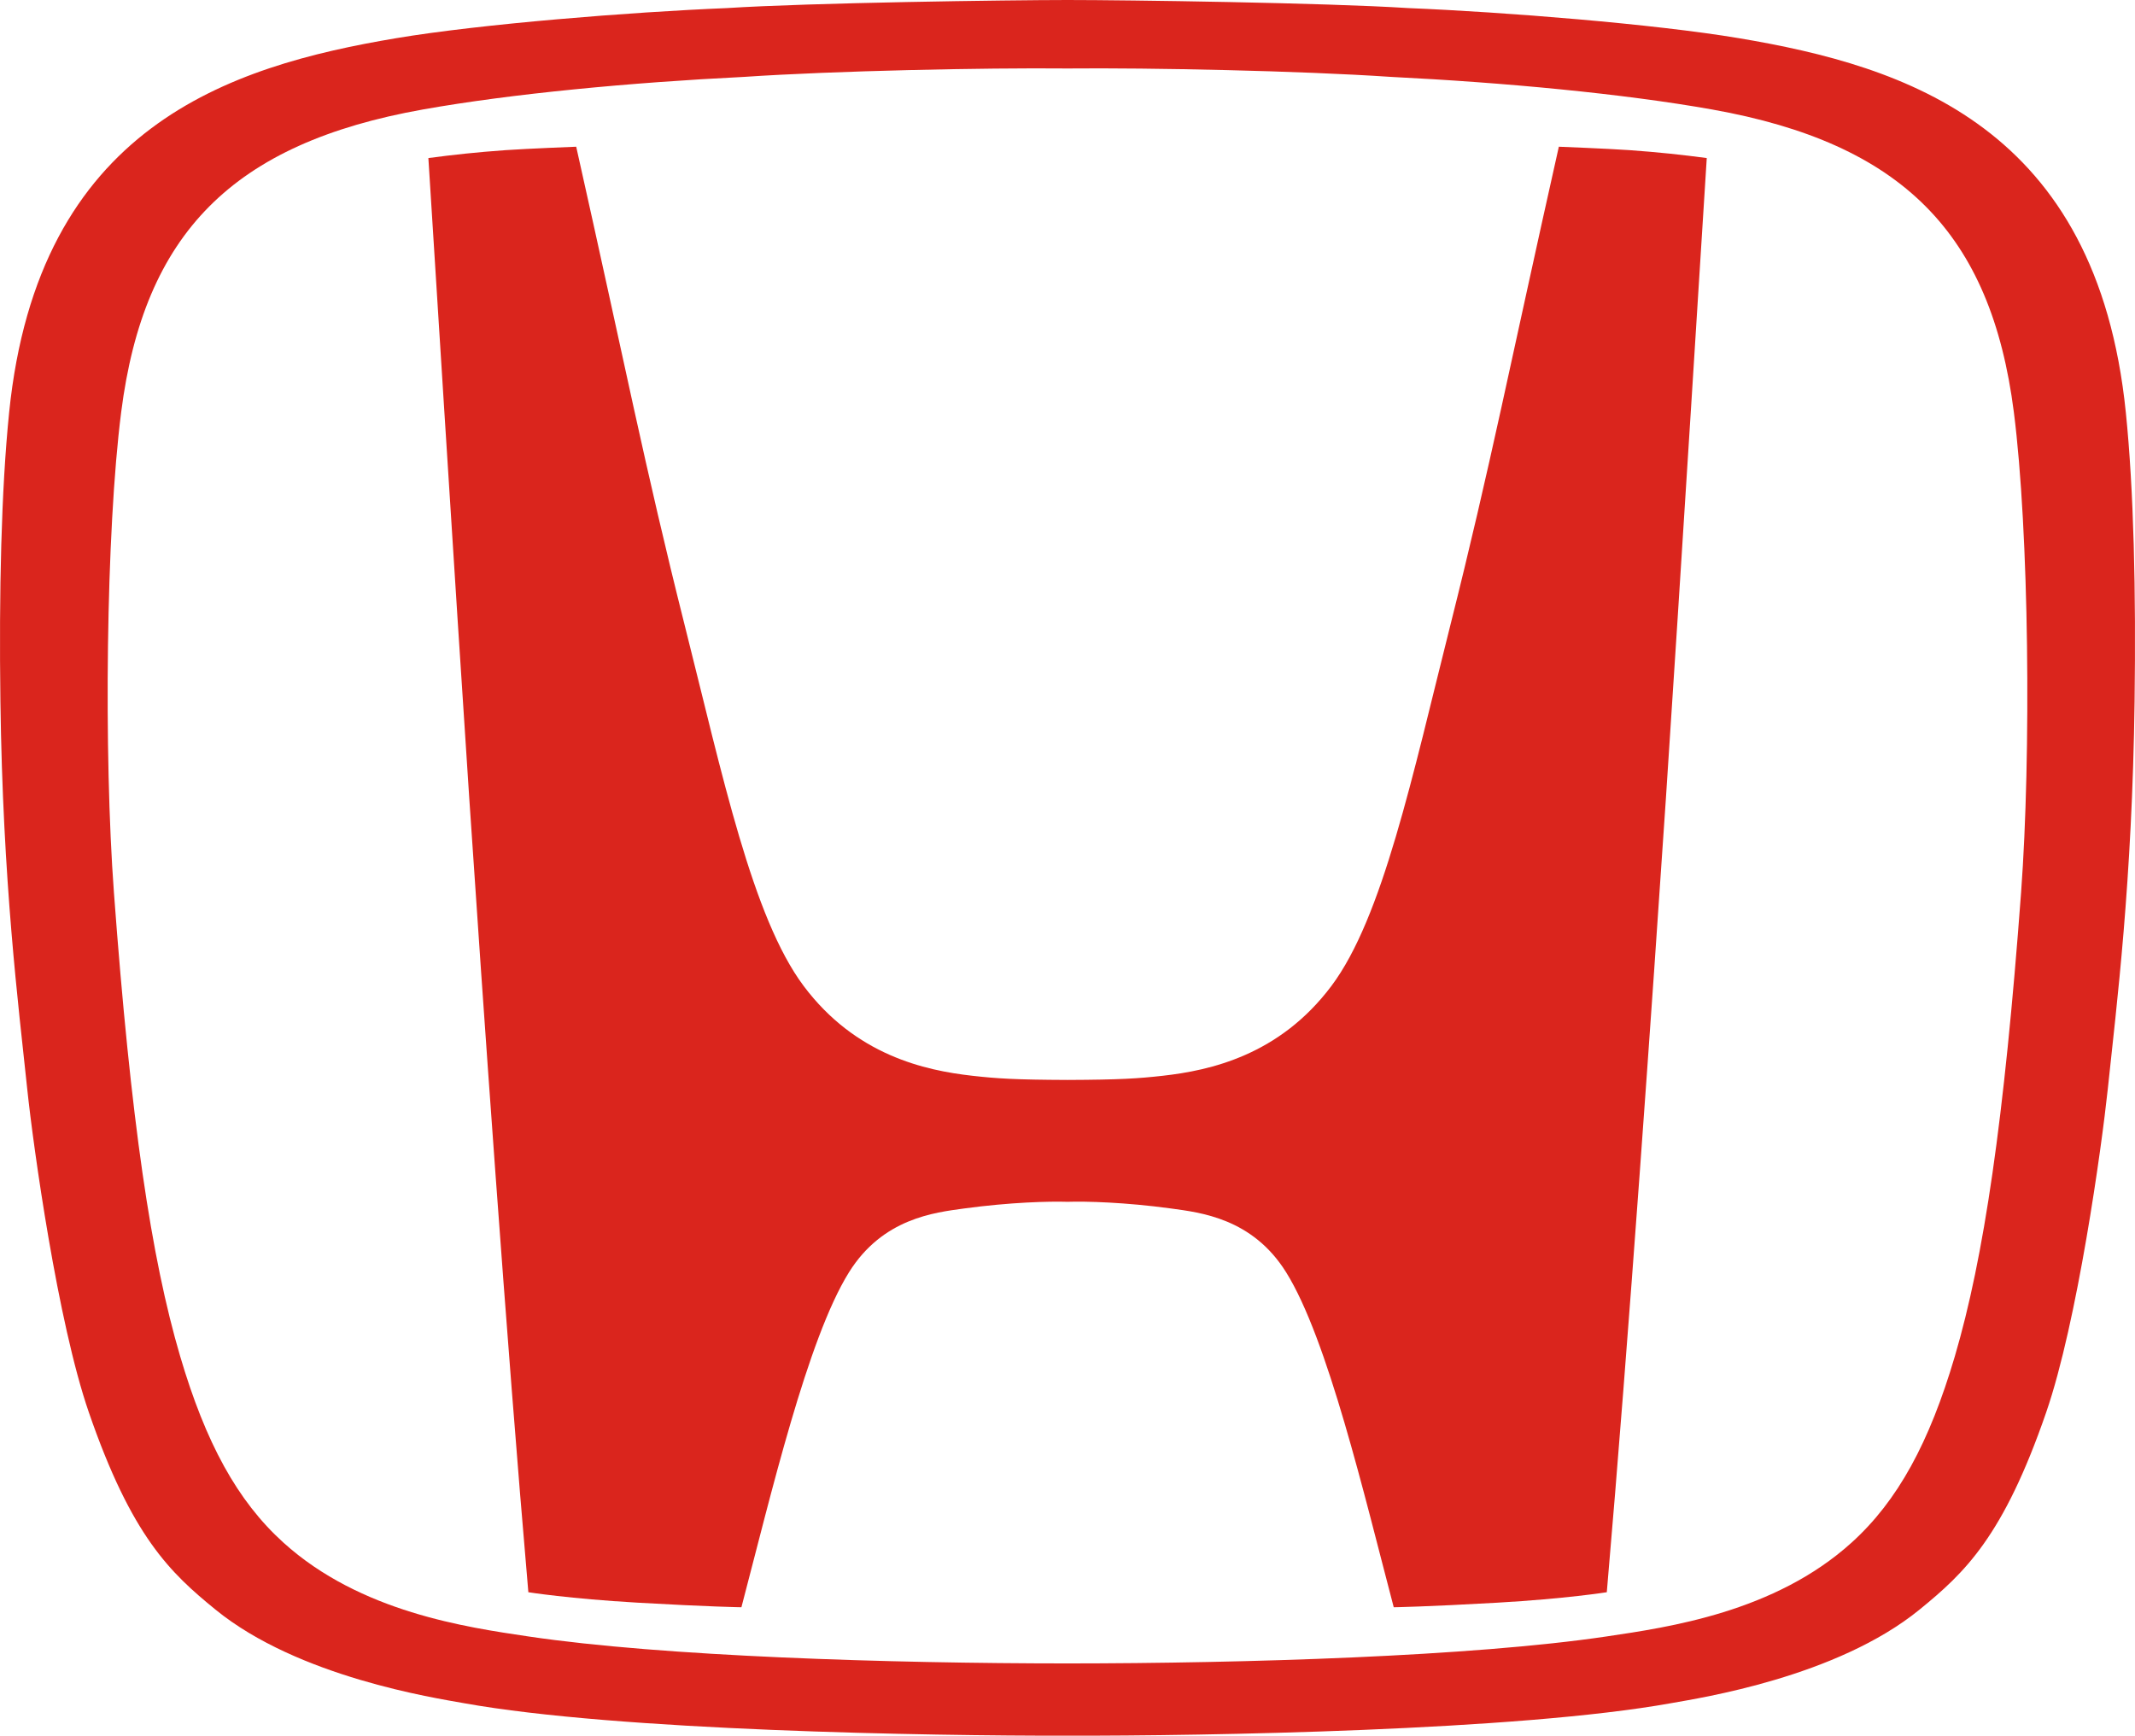
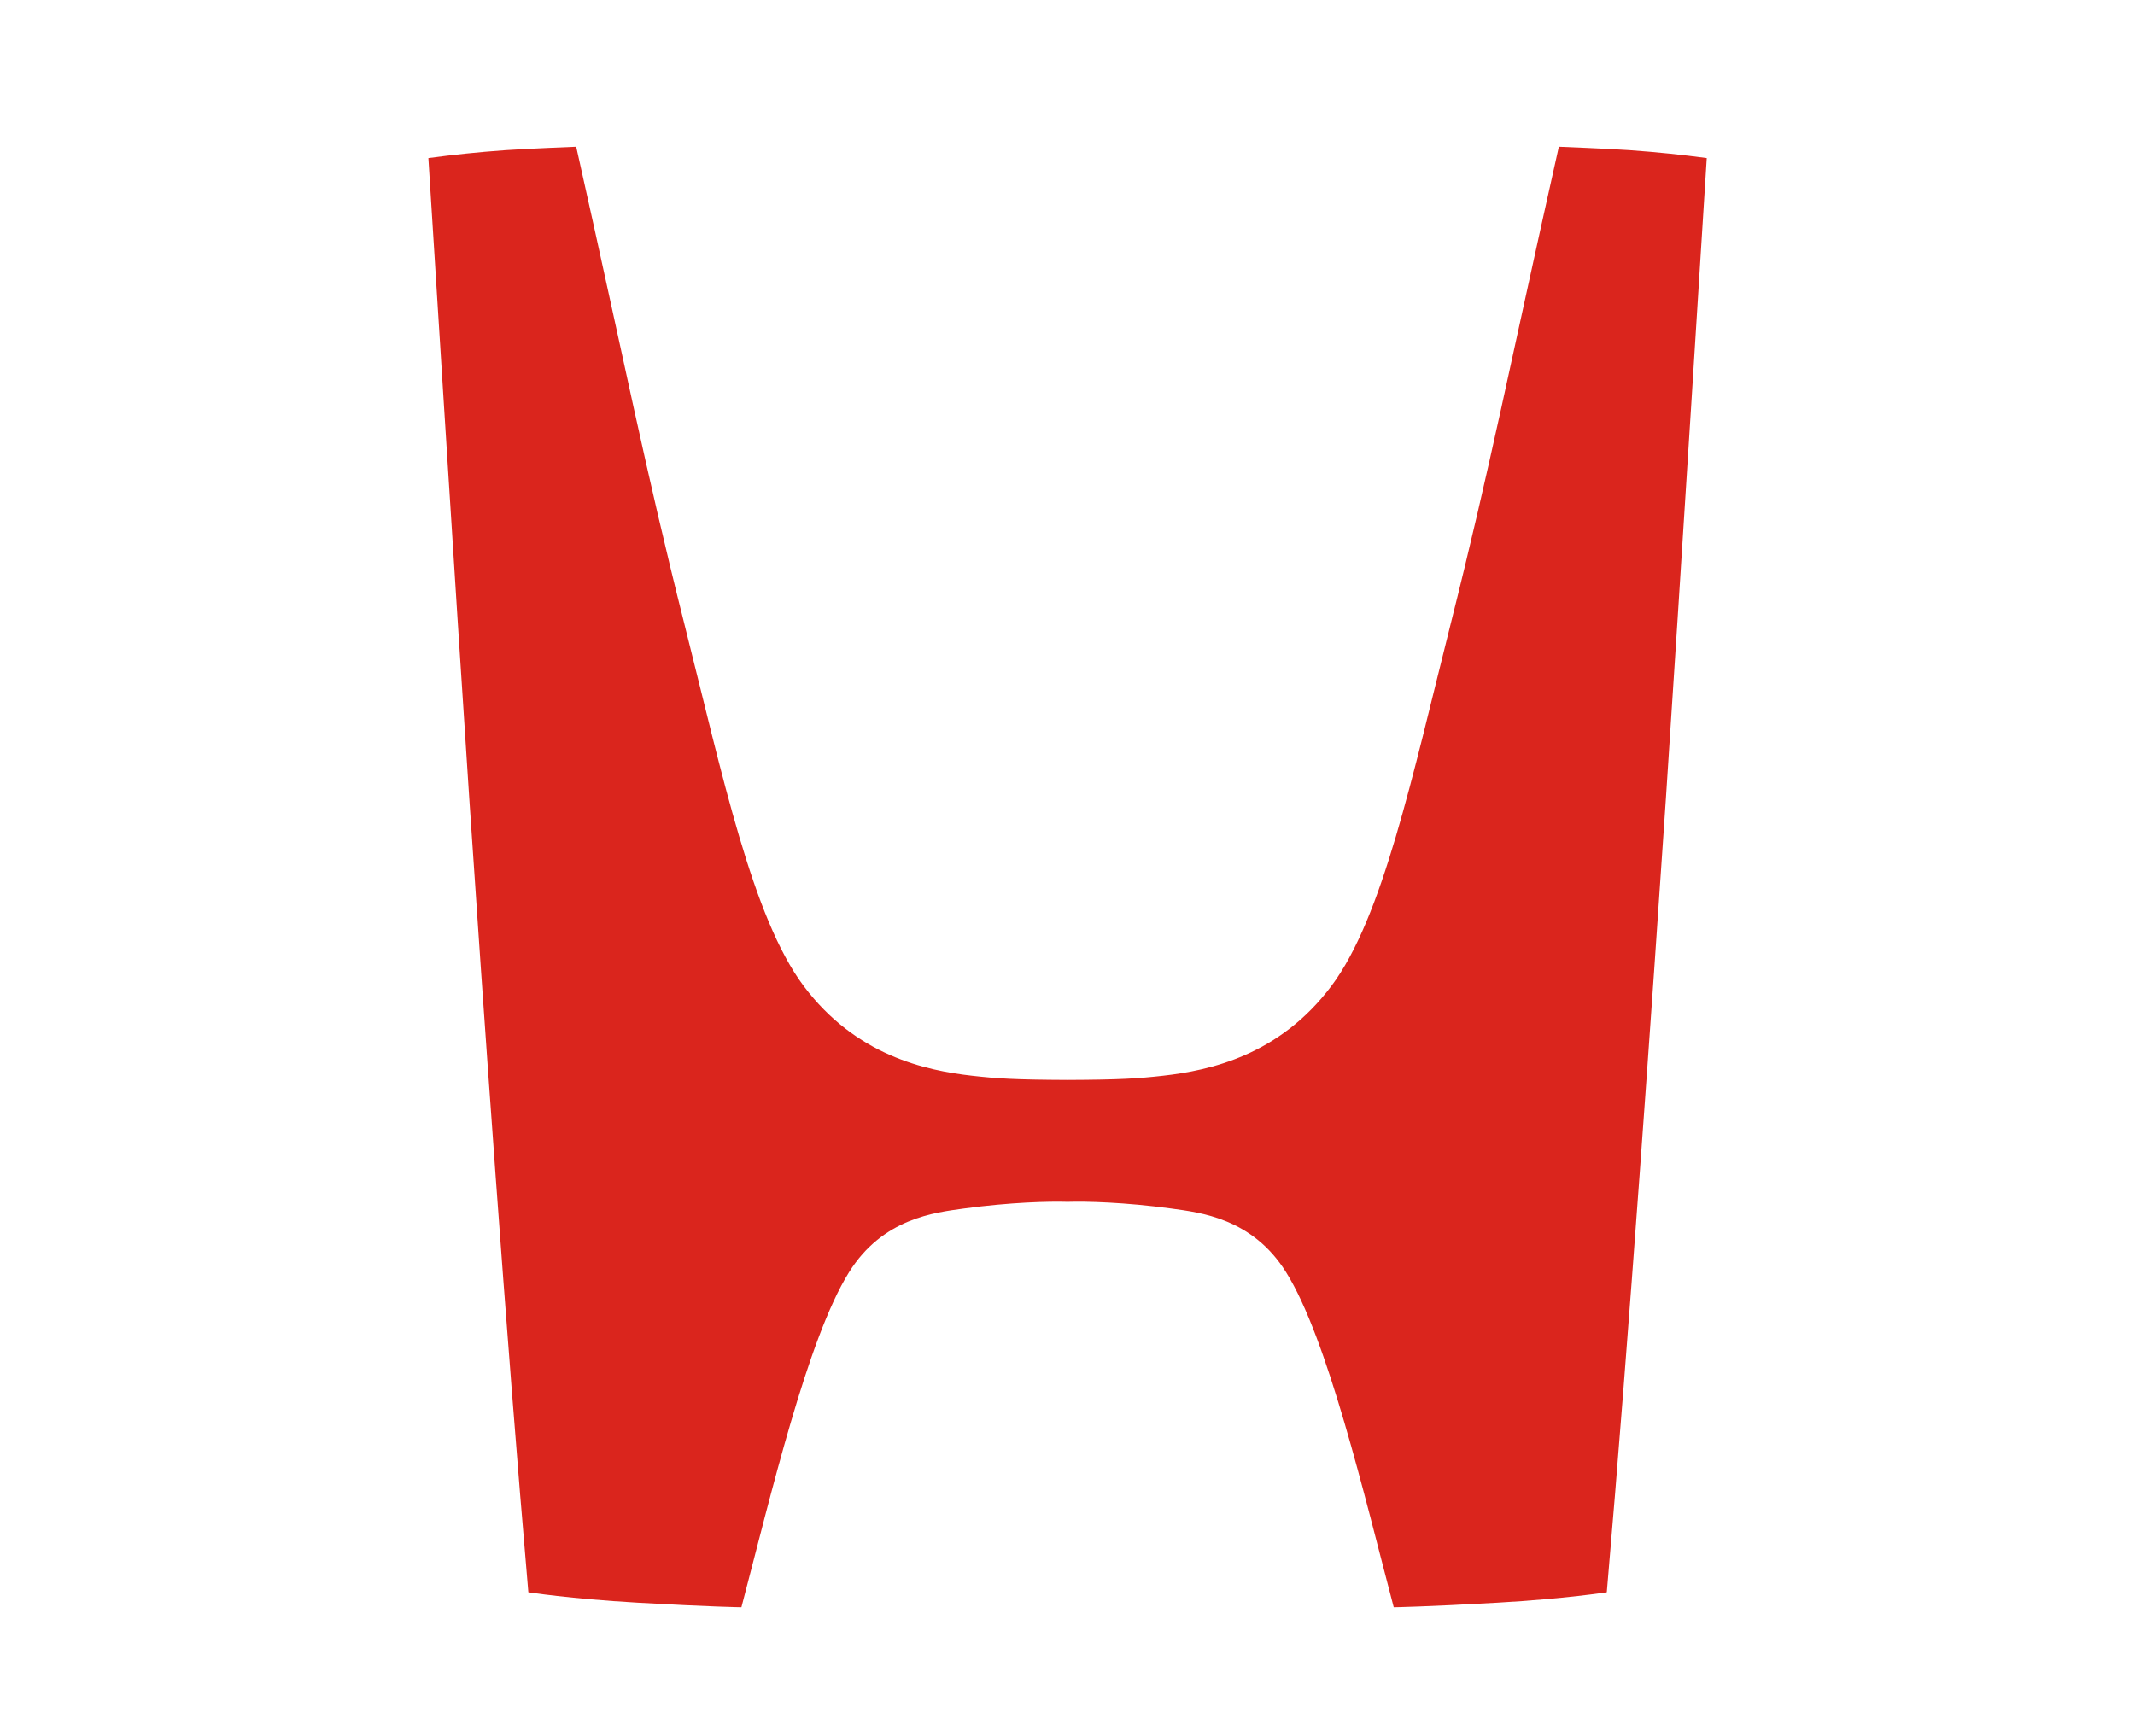
<svg xmlns="http://www.w3.org/2000/svg" viewBox="0 0 2049 1665.94">
  <defs>
    <style>
      .cls-1 {
        fill: #da251d;
        fill-rule: evenodd;
      }
    </style>
  </defs>
  <g id="Lager_1" data-name="Lager 1" image-rendering="optimizeQuality" shape-rendering="geometricPrecision" text-rendering="geometricPrecision">
    <g id="Ebene_1">
      <g id="g1963">
        <path id="path1965" class="cls-1" d="M1496.05,140.82c-47.12,210.02-65.68,306.48-103.94,458.54-36.71,145.94-65.14,281.32-114.32,346.97-49.92,66.6-116.49,81.11-161.84,86.21-23.47,2.63-40.59,3.81-91.42,4.01-50.84-.21-67.95-1.37-91.42-4.01-45.34-5.1-111.95-19.61-161.84-86.21-49.15-65.66-77.61-201.07-114.35-346.97-38.24-152.07-56.83-248.54-103.92-458.54,0,0-46.98,1.83-67.77,3.29-28.12,2-50.13,4.41-74.11,7.59,0,0,27.03,431.89,39.27,614.88,12.87,192.47,35.45,516.78,56.68,761.67,0,0,39.44,6.27,104.95,10.03,68.9,3.95,99.53,4.39,99.53,4.39,28.35-107.87,63.4-257.59,103.2-321.44,32.35-51.93,82.19-57.43,110.45-61.3,44.39-6.04,81.82-6.96,99.17-6.42h.35c17.34-.57,54.8.37,99.19,6.42,28.23,3.87,78.1,9.37,110.45,61.3,39.81,63.85,74.86,213.57,103.23,321.44,0,0,30.63-.45,99.53-4.39,65.49-3.76,104.95-10.03,104.95-10.03,21.21-244.9,43.81-569.17,56.71-761.67,12.24-182.99,39.23-614.88,39.23-614.88-23.96-3.18-45.97-5.56-74.11-7.59-20.88-1.45-67.85-3.29-67.85-3.29h0Z" />
-         <path id="path1967" class="cls-1" d="M2040.19,395.8c-27.86-274.31-210.87-332.24-371.54-359.18-80.99-13.58-224.84-25.08-317.06-28.86C1271.01,2.61,1080.92.02,1024.49,0c-56.4.03-246.5,2.61-327.09,7.77-92.22,3.78-236.07,15.27-317.02,28.86C219.69,63.56,36.66,121.49,8.78,395.8,1.19,470.52-.99,568.02.39,673c2.3,173.82,17.22,291.2,25.77,372.45,5.87,55.77,29.17,223.43,59.1,310.15,41.1,119.16,78.04,153.86,121.54,189.32,79.53,64.86,210.5,84.8,238.42,89.82,147.89,26.59,447.17,31.38,579.28,31.21,132.15.17,431.46-4.61,579.28-31.21,27.95-5.01,158.91-24.97,238.44-89.82,43.5-35.45,80.45-70.16,121.54-189.32,29.92-86.72,53.2-254.37,59.1-310.15,8.54-81.25,23.47-198.63,25.74-372.45,1.4-104.98-.78-202.51-8.41-277.2h0ZM1939.68,856.59c-16.25,219.13-35.73,350.53-63.59,445.25-24.48,82.97-54.8,138.71-99.08,178.78-73.92,66.86-175.71,81.22-235.44,90.11-129.03,19.14-346.31,25.79-517.1,25.86-170.78-.05-388.05-6.7-517.1-25.86-59.69-8.88-161.47-23.25-235.37-90.11-44.3-40.07-74.63-95.84-99.08-178.78-27.88-94.71-47.38-226.12-63.59-445.25-9.79-132.08-7.72-346.09,6.98-461.1,21.87-171.49,107.02-257.87,289.49-290.4,85.15-15.16,199.61-25.93,308.23-31.29,87.1-5.87,230.45-8.83,310.46-8.08,80.05-.75,223.39,2.21,310.46,8.08,108.62,5.38,223.08,16.14,308.23,31.29,182.47,32.53,267.62,118.88,289.54,290.38,14.68,115.03,16.71,329.04,6.96,461.12Z" />
      </g>
    </g>
  </g>
</svg>